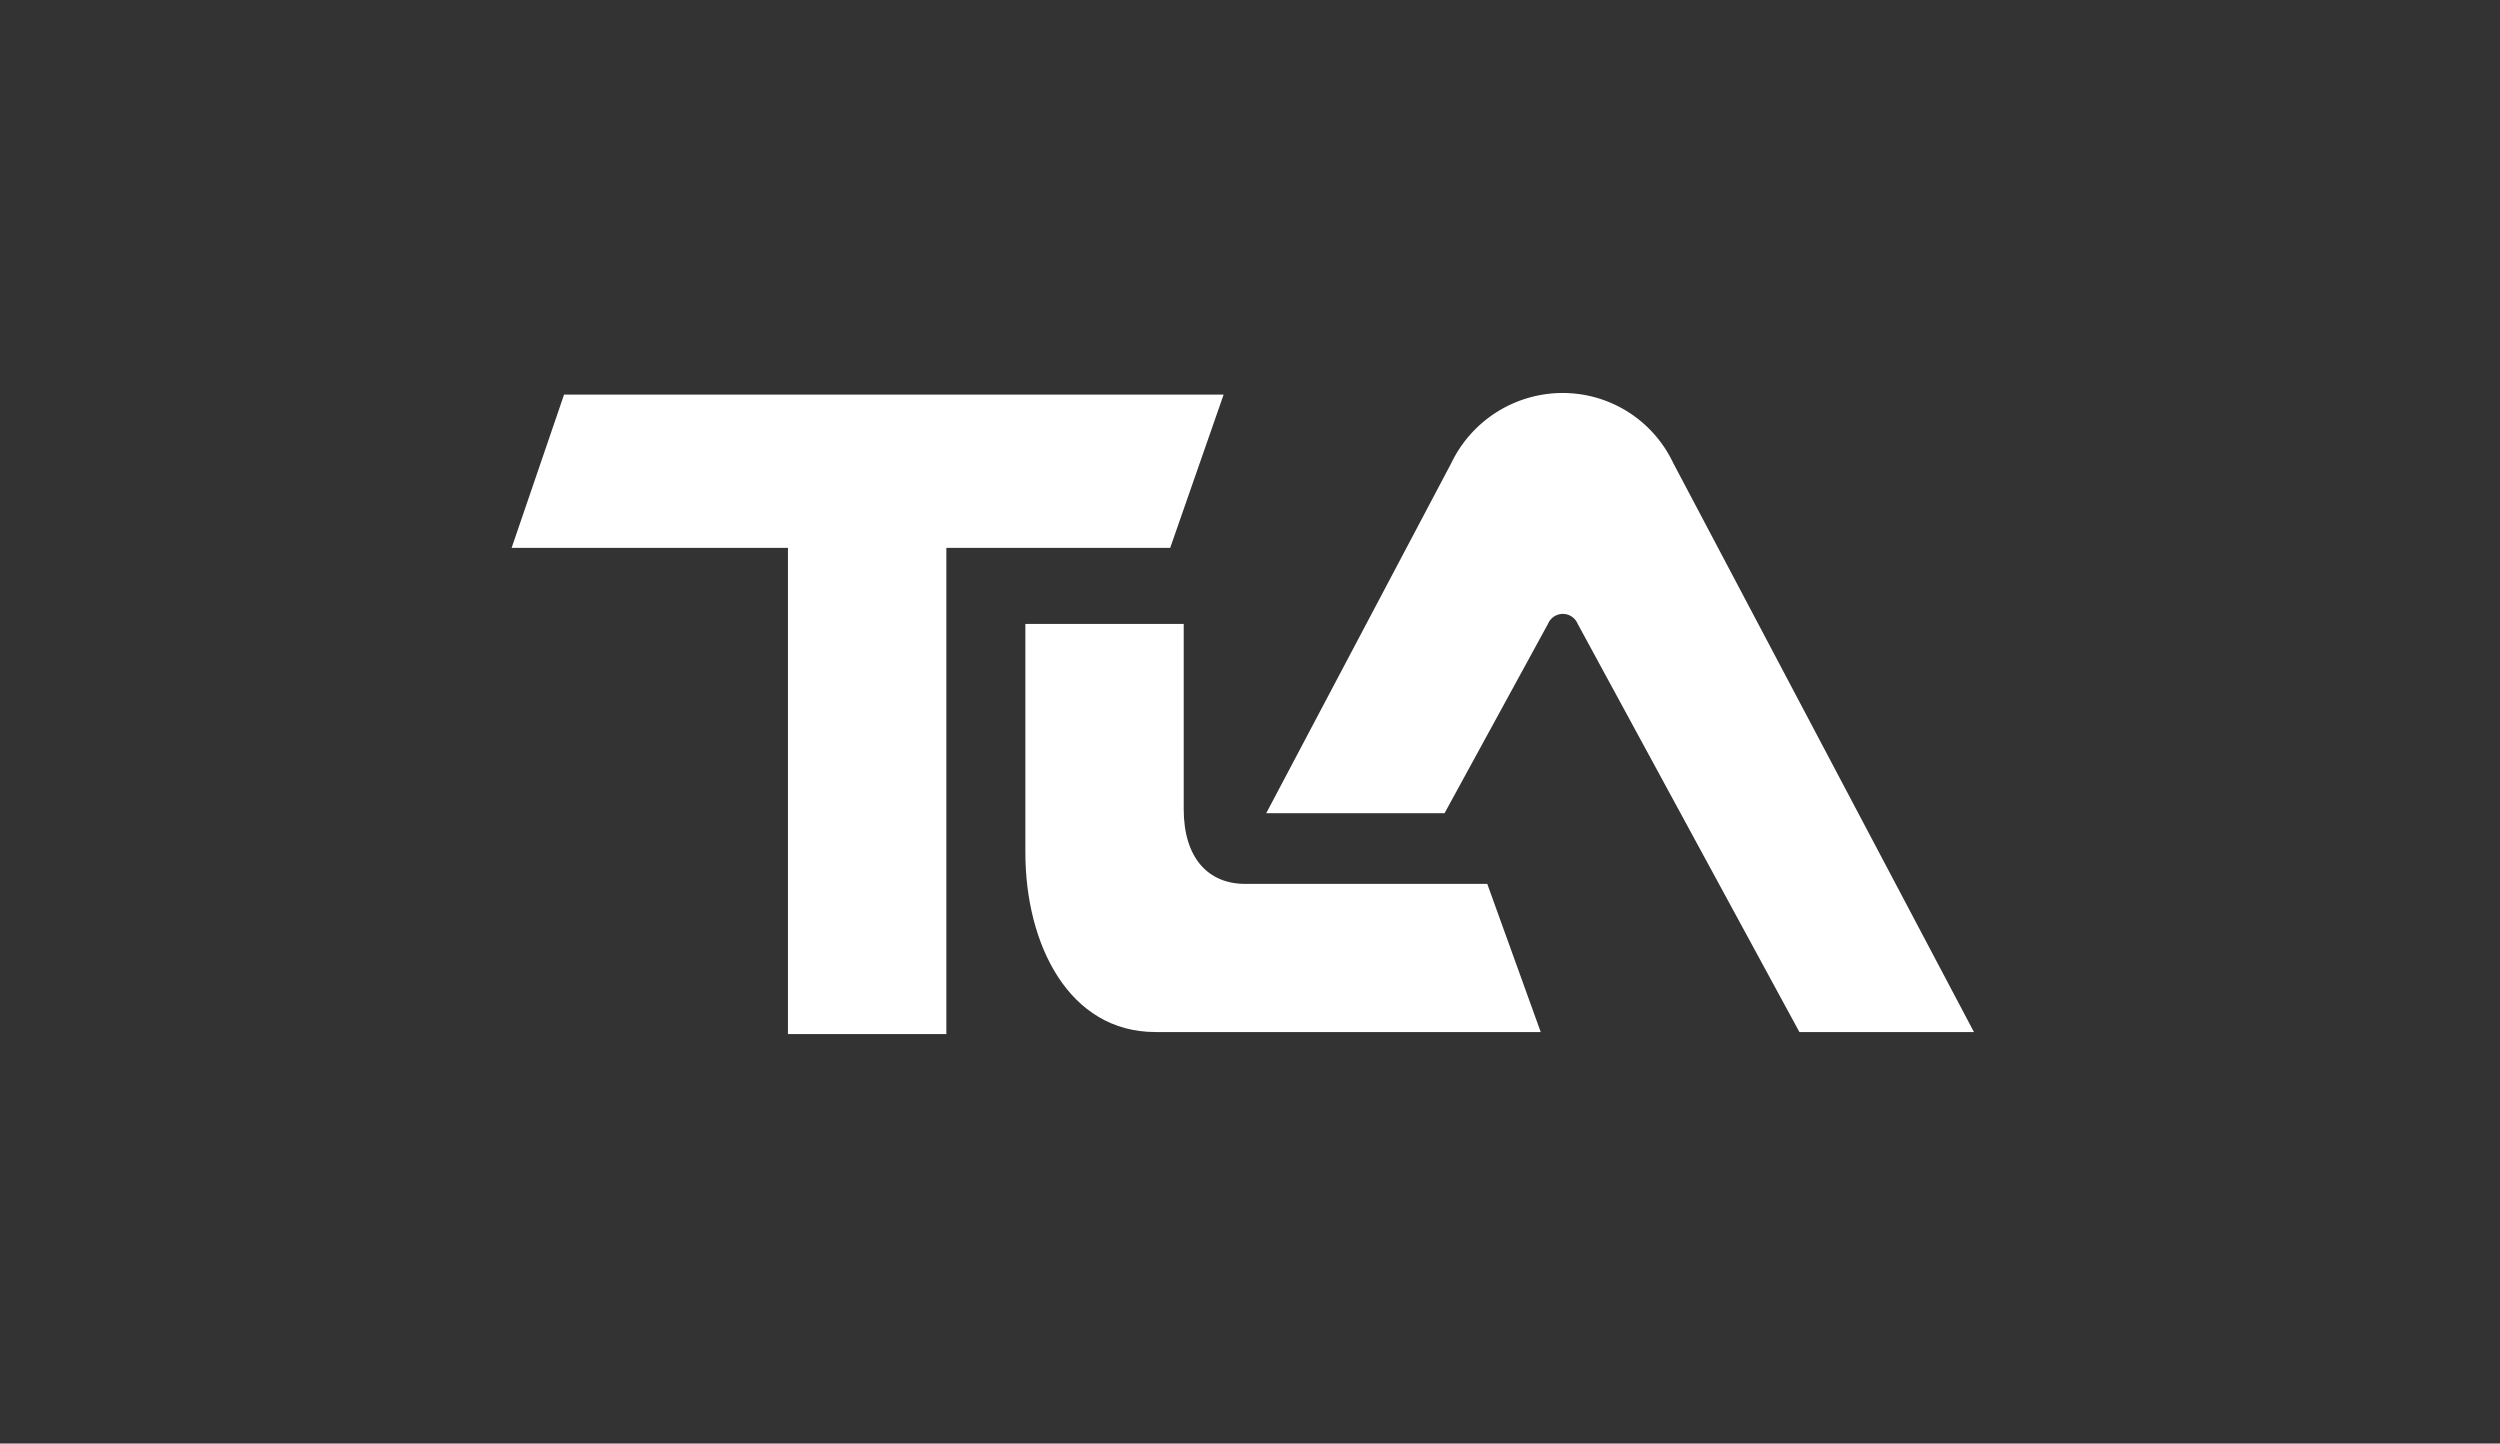
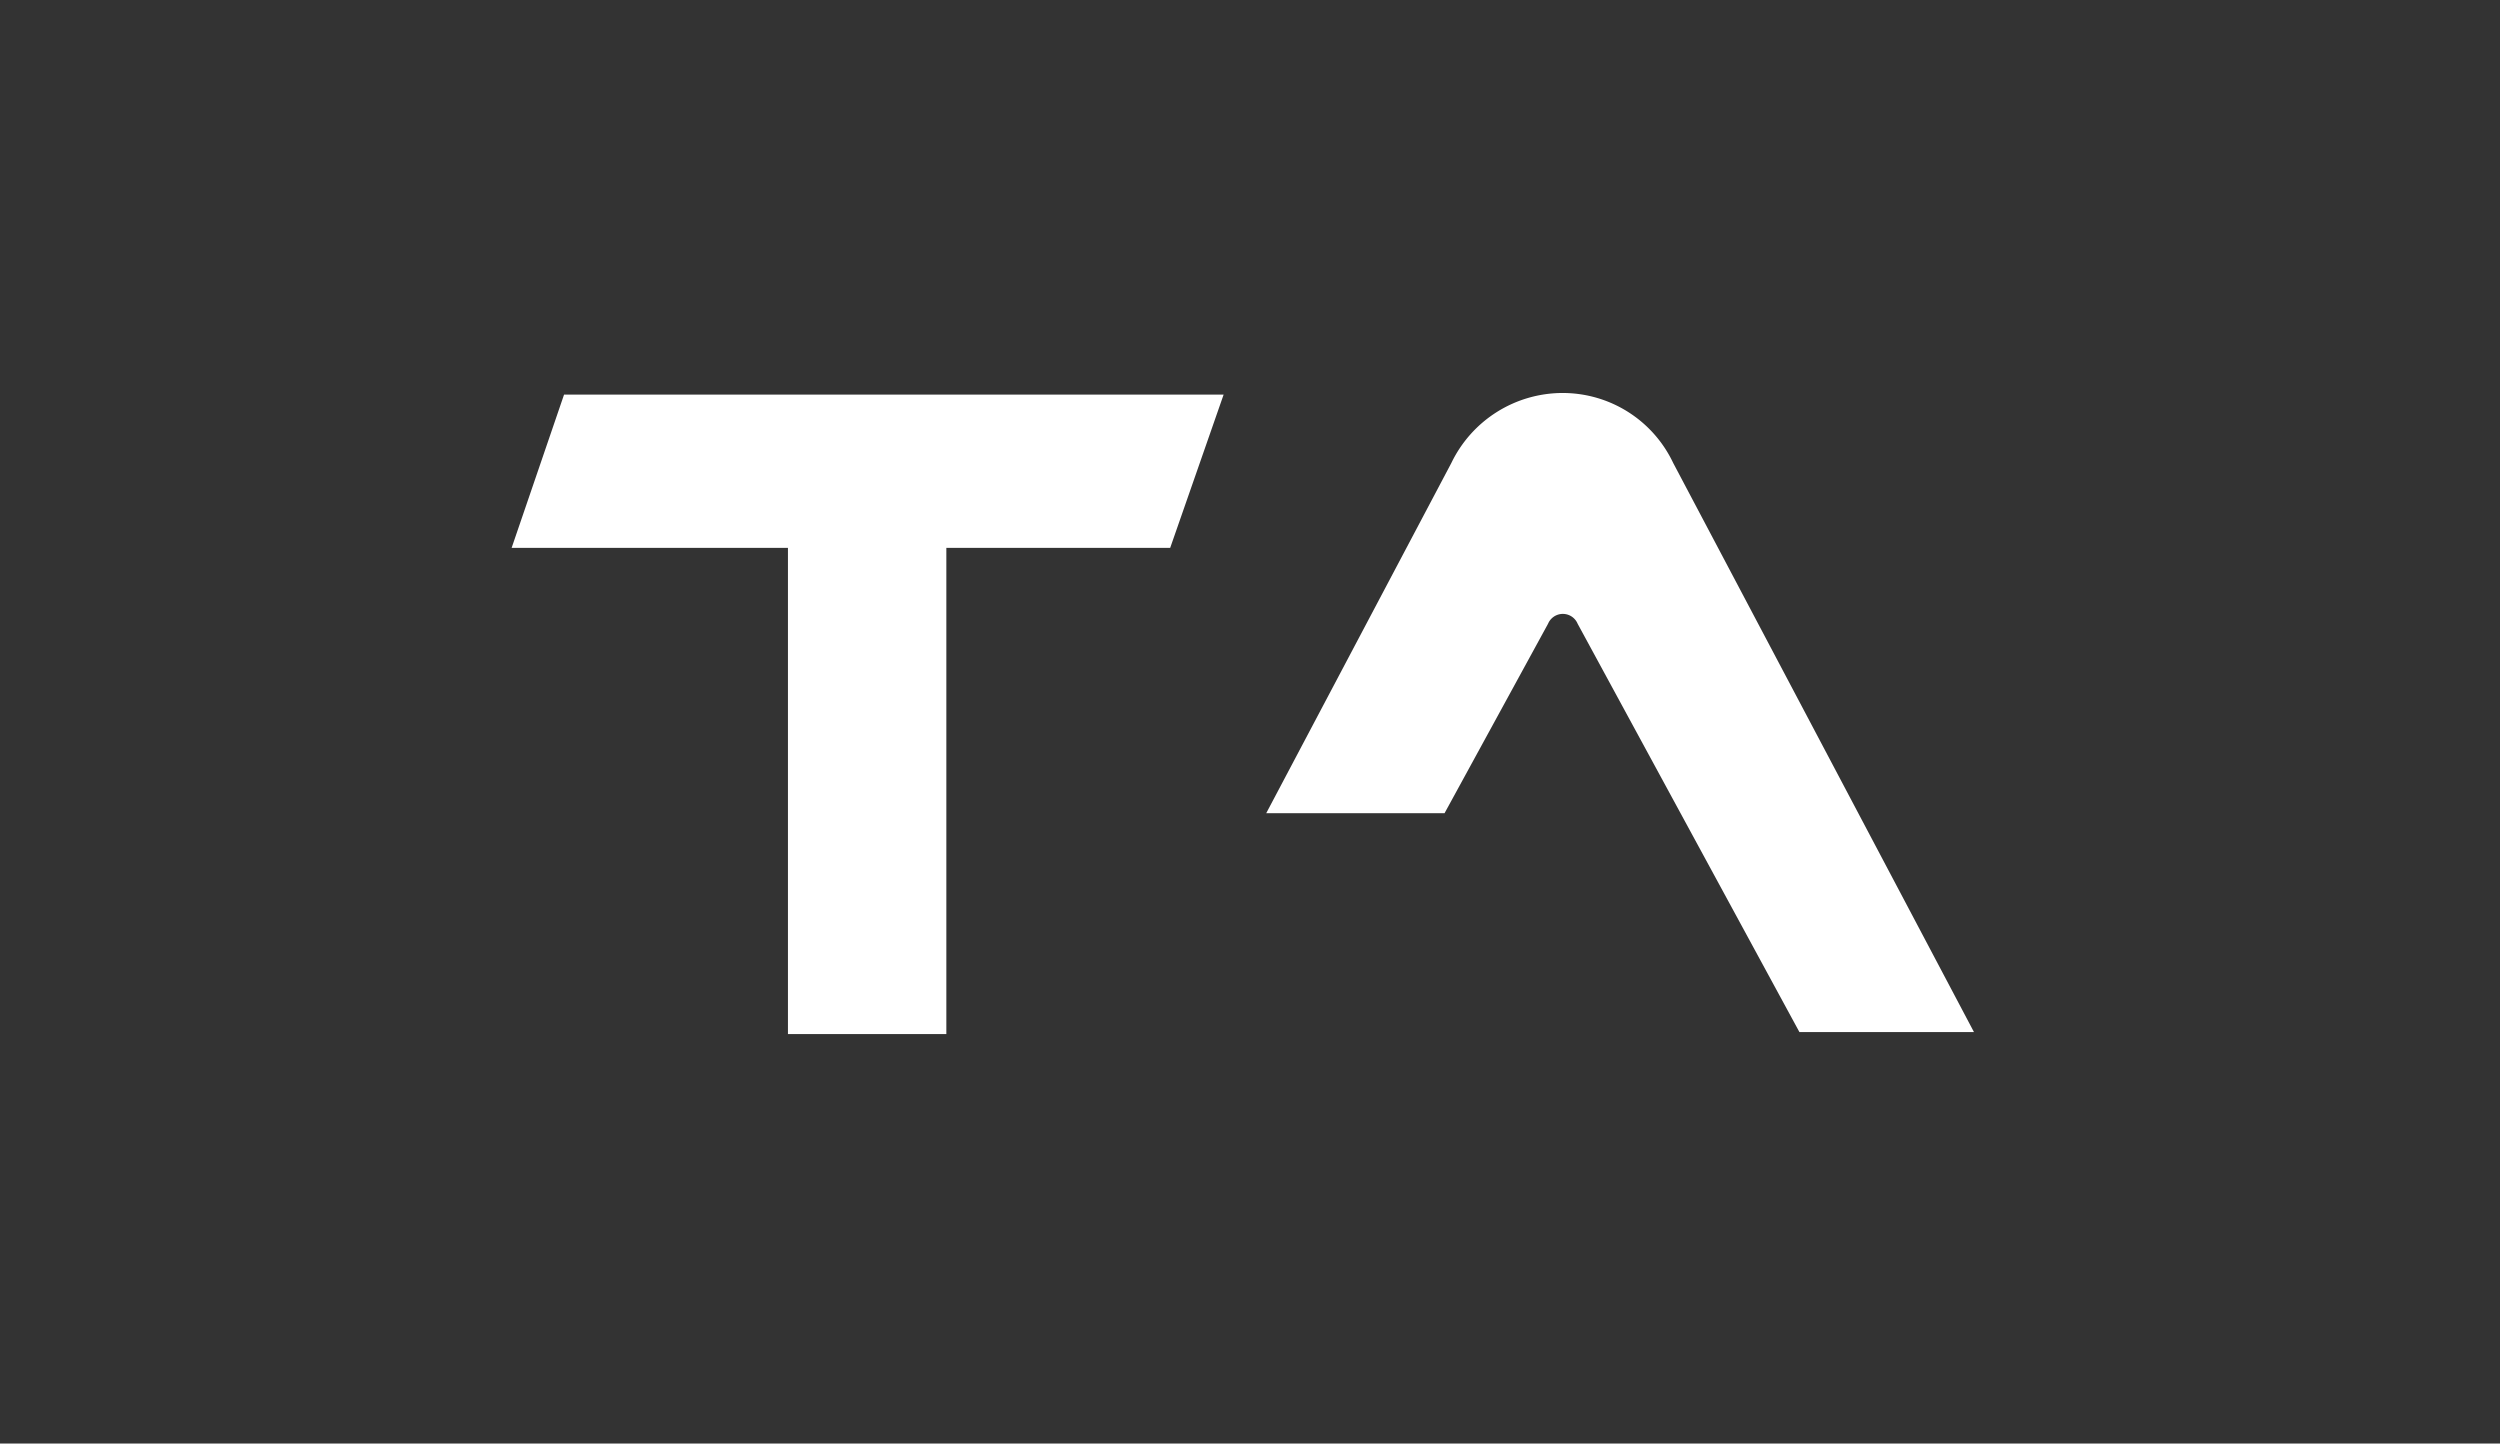
<svg xmlns="http://www.w3.org/2000/svg" id="Camada_1" data-name="Camada 1" viewBox="0 0 1312.94 758.12">
  <rect x="0" y="0" width="1312.94" height="758.12" fill="#333333" stroke="none" />
  <defs>
    <style>.cls-1{fill:#fff;}</style>
  </defs>
  <title>VETOR-Logo</title>
  <path class="cls-1" d="M642.62,207.23l-28.07,80.51H497V543.08H413.81V287.74H268.69l27.54-80.51Z" />
-   <path class="cls-1" d="M809.15,542H606.83c-45.56,0-68.33-46.08-68.33-94.27V327.68h83.16V425c0,25.42,12.71,39.2,32.3,39.2H781.08Z" />
  <path class="cls-1" d="M878.73,243.16a64.16,64.16,0,0,0-58-36.77,64.91,64.91,0,0,0-58.52,36.77L665,427.06h93.65L813,327.58a8.42,8.42,0,0,1,15.54,0L945,542h91.67Z" />
</svg>